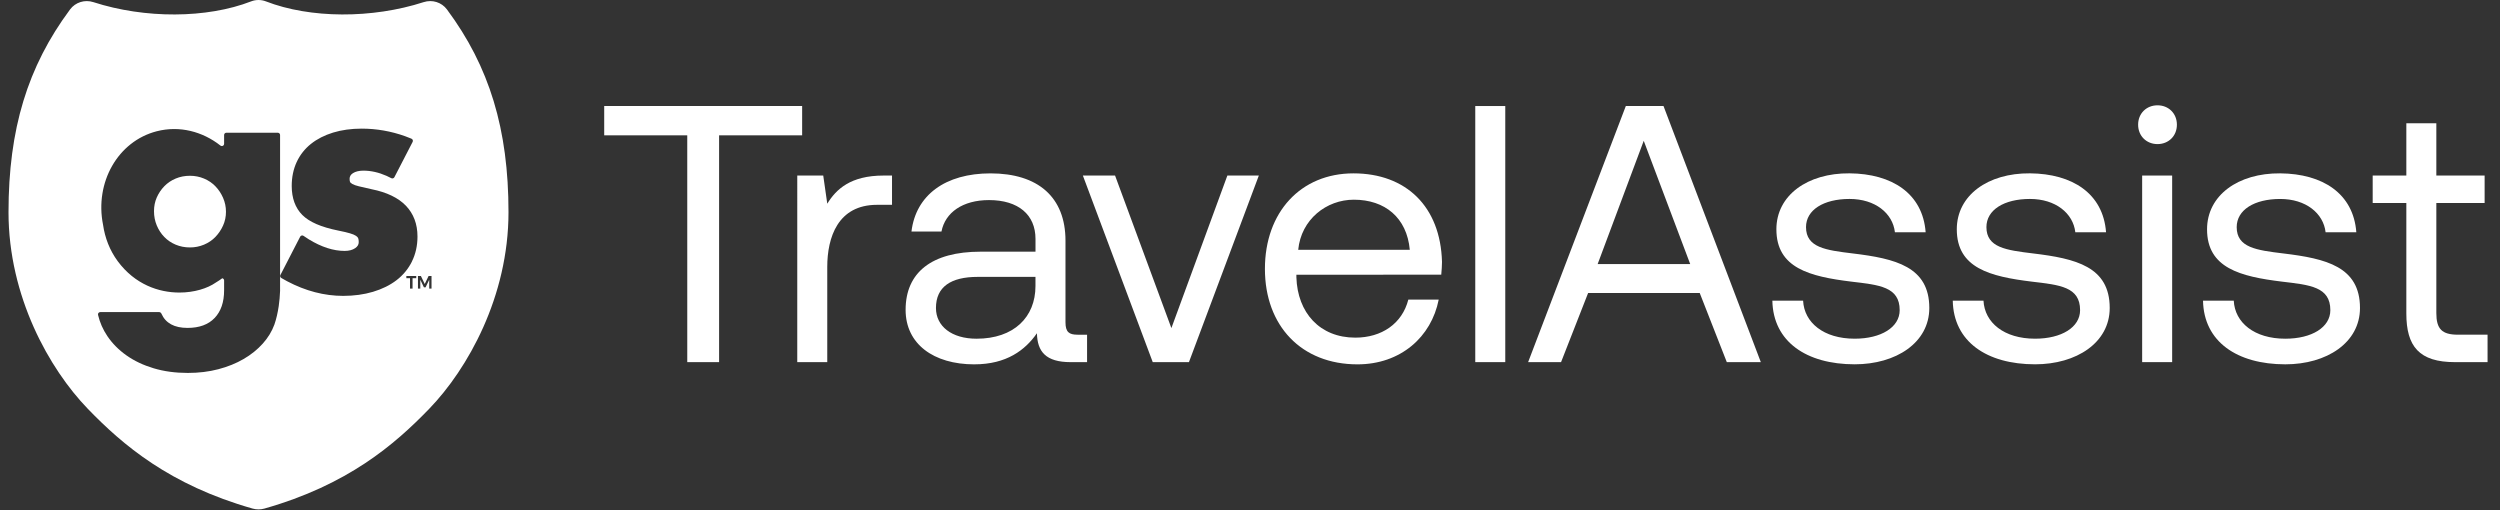
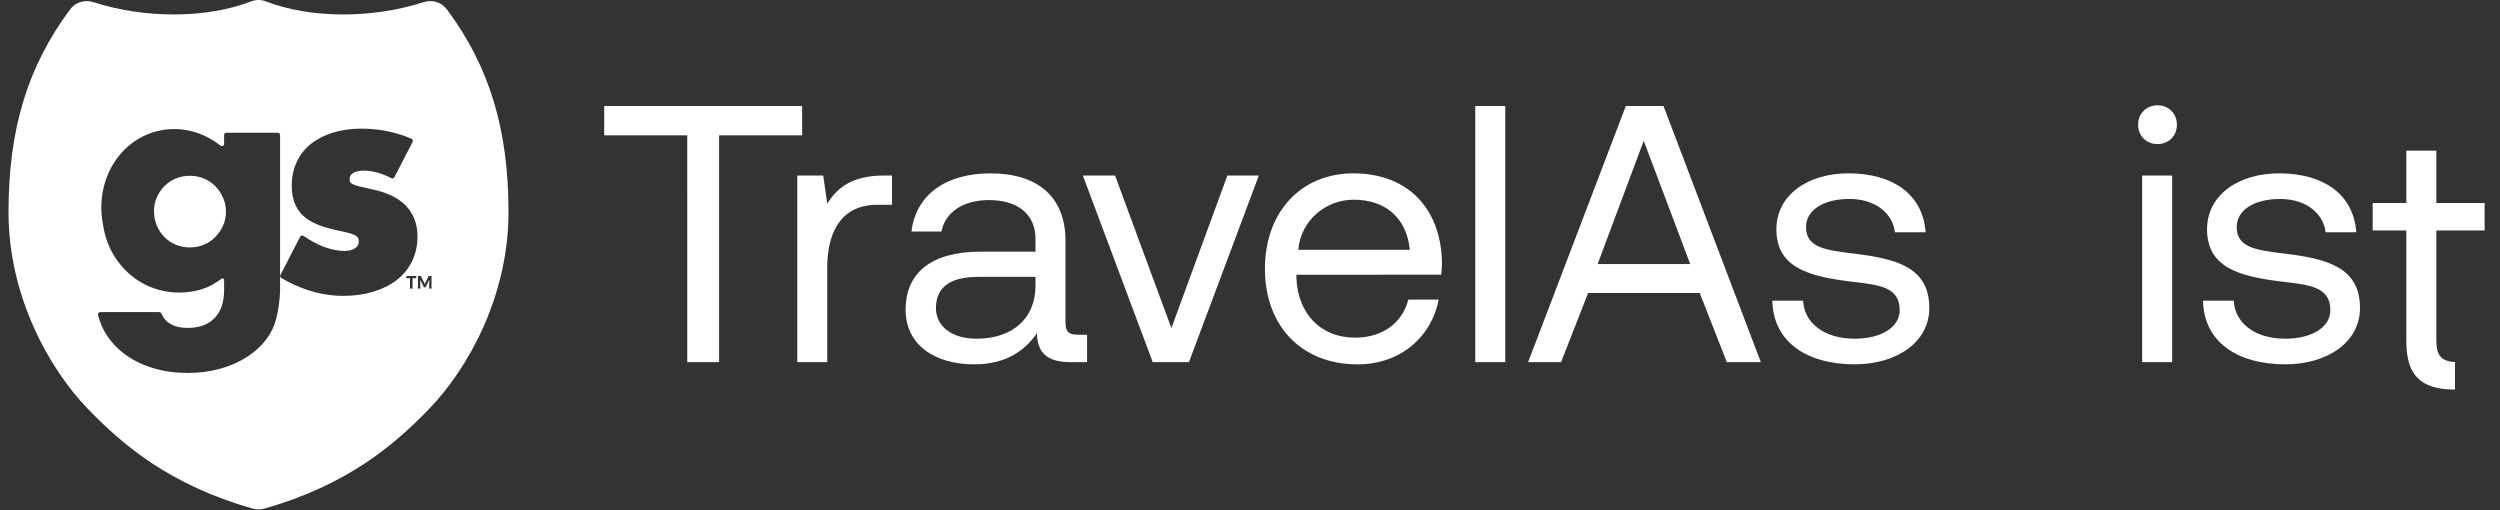
<svg xmlns="http://www.w3.org/2000/svg" fill="none" height="40" viewBox="0 0 196 40" width="196">
  <rect x="0" y="0" width="196" height="40" fill="#333333" stroke="none" />
  <clipPath id="a">
    <path d="m.667 0h194.667v40h-194.667z" />
  </clipPath>
  <g clip-path="url(#a)" fill="#fff">
    <path d="m53.882 28.391h2.495v-17.783h6.511v-2.295h-15.518v2.295h6.511z" />
    <path d="m62.505 28.391h2.352v-7.457c0-2.323.831-4.876 3.901-4.876h1.176v-2.295h-.659c-2.61 0-3.729 1.089-4.417 2.208l-.316-2.208h-2.036z" />
    <path d="m76.391 28.564c2.524 0 3.987-1.119 4.905-2.438.029 1.434.689 2.266 2.639 2.266h1.291v-2.151h-.745c-.66 0-.947-.201-.947-.975v-6.396c0-3.413-2.151-5.277-5.88-5.277-3.528 0-5.851 1.692-6.195 4.561h2.352c.287-1.491 1.663-2.467 3.729-2.467 2.295 0 3.643 1.147 3.643 3.04v1.005h-4.303c-3.843 0-5.88 1.635-5.88 4.561 0 2.666 2.18 4.273 5.393 4.273zm.258-6.856h4.532v.717c0 2.438-1.693 4.13-4.618 4.13-1.951 0-3.184-.975-3.184-2.409.001-1.663 1.176-2.438 3.27-2.438z" />
    <path d="m87.421 13.763h-2.524l5.478 14.628h2.839l5.479-14.628h-2.467l-4.389 11.96z" />
    <path d="m112.995 21.536c.029-.344.058-.689.058-1.004-.115-4.331-2.811-6.941-6.942-6.941-4.13 0-6.941 3.041-6.941 7.487 0 4.475 2.868 7.487 7.257 7.487 3.384 0 5.794-2.152 6.368-5.077h-2.381c-.487 1.893-2.094 2.983-4.159 2.983-2.782 0-4.532-1.951-4.618-4.733v-.201zm-6.855-5.88c2.438 0 4.159 1.405 4.388 3.93h-8.748c.23-2.381 2.209-3.93 4.36-3.93z" />
    <path d="m118.013 8.313h-2.352v20.078h2.352z" />
    <path d="m122.387 28.391 2.122-5.421h8.749l2.123 5.421h2.667l-7.629-20.078h-2.955l-7.659 20.078zm6.482-17.353 3.643 9.666h-7.257z" />
    <path d="m139.269 17.979c0 3.04 2.61 3.7 5.88 4.101 2.18.258 3.786.402 3.786 2.237 0 1.348-1.463 2.237-3.528 2.237-2.438 0-3.958-1.262-4.044-2.983h-2.41c.058 3.213 2.668 4.991 6.454 4.991 3.24 0 5.851-1.693 5.851-4.417 0-3.241-2.667-3.872-5.995-4.274-2.122-.257-3.671-.459-3.671-2.065 0-1.348 1.377-2.208 3.413-2.208 2.008 0 3.385 1.119 3.557 2.61h2.409c-.229-3.041-2.638-4.589-5.966-4.618-3.298-.028-5.736 1.722-5.736 4.389z" />
-     <path d="m153.413 17.979c0 3.04 2.61 3.7 5.88 4.101 2.18.258 3.786.402 3.786 2.237 0 1.348-1.463 2.237-3.528 2.237-2.438 0-3.958-1.262-4.045-2.983h-2.409c.058 3.213 2.667 4.991 6.454 4.991 3.241 0 5.851-1.693 5.851-4.417 0-3.241-2.667-3.872-5.995-4.274-2.122-.257-3.671-.459-3.671-2.065 0-1.348 1.377-2.208 3.413-2.208 2.008 0 3.385 1.119 3.557 2.61h2.409c-.229-3.041-2.638-4.589-5.966-4.618-3.298-.028-5.736 1.722-5.736 4.389z" />
    <path d="m169.149 8.256c-.86 0-1.52.631-1.52 1.52 0 .889.66 1.521 1.52 1.521.861 0 1.52-.631 1.52-1.521 0-.889-.659-1.52-1.52-1.52z" />
    <path d="m170.297 13.763h-2.352v14.628h2.352z" />
    <path d="m179.171 26.555c-2.438 0-3.958-1.262-4.044-2.983h-2.41c.058 3.213 2.668 4.991 6.454 4.991 3.242 0 5.852-1.693 5.852-4.417 0-3.241-2.668-3.872-5.995-4.274-2.122-.257-3.671-.459-3.671-2.065 0-1.348 1.376-2.208 3.413-2.208 2.008 0 3.385 1.119 3.557 2.61h2.409c-.229-3.041-2.639-4.589-5.966-4.618-3.299-.029-5.737 1.721-5.737 4.389 0 3.04 2.61 3.7 5.88 4.101 2.18.258 3.786.402 3.786 2.237 0 1.349-1.462 2.237-3.528 2.237z" />
-     <path d="m192.472 28.391h2.553v-2.151h-2.324c-1.262 0-1.692-.459-1.692-1.692v-8.633h3.786v-2.151h-3.786v-4.102h-2.352v4.102h-2.638v2.151h2.638v8.662c0 2.581 1.004 3.815 3.815 3.815z" />
+     <path d="m192.472 28.391h2.553h-2.324c-1.262 0-1.692-.459-1.692-1.692v-8.633h3.786v-2.151h-3.786v-4.102h-2.352v4.102h-2.638v2.151h2.638v8.662c0 2.581 1.004 3.815 3.815 3.815z" />
    <path d="m16.884 14.601c-.249-.257-.547-.459-.892-.603-.345-.145-.711-.217-1.097-.217-.402 0-.776.072-1.121.217-.345.145-.643.345-.892.603-.249.257-.446.551-.591.88s-.217.687-.217 1.073c0 .402.073.775.217 1.121.145.346.341.647.591.904.249.257.546.458.892.603.345.145.719.217 1.121.217.386 0 .751-.073 1.097-.217.345-.145.643-.345.892-.603.249-.257.45-.555.603-.892.153-.337.229-.699.229-1.085s-.077-.751-.229-1.097c-.153-.346-.353-.647-.603-.904z" />
    <path d="m33.215.167c-4.048 1.31-8.903 1.287-12.367-.058-.375-.145-.787-.145-1.162 0-3.465 1.345-8.319 1.369-12.368.058-.675-.217-1.408.012-1.825.573-3.337 4.49-4.826 9.393-4.826 15.899 0 6.616 3.205 12.292 6.205 15.399 2.737 2.835 6.415 5.983 12.937 7.835.148.042.303.063.458.063.155 0 .31-.021.457-.063 6.523-1.851 10.2-4.999 12.937-7.835 2.999-3.107 6.205-8.783 6.205-15.399 0-6.506-1.489-11.409-4.826-15.899-.417-.561-1.15-.791-1.824-.573zm-11.36 23.813c-.081.551-.195 1.038-.341 1.461-.195.535-.499 1.035-.913 1.497-.414.463-.913.864-1.497 1.205-.584.341-1.245.609-1.984.803-.739.195-1.537.292-2.398.292-.973 0-1.866-.122-2.677-.365-.812-.243-1.521-.58-2.13-1.01-.609-.43-1.107-.933-1.497-1.509-.348-.515-.592-1.071-.733-1.669-.026-.111.062-.217.175-.217h4.614c.079 0 .148.049.18.121.329.746 1.011 1.119 2.044 1.119.925 0 1.635-.26 2.129-.779.495-.519.742-1.241.742-2.166l.001-.775c0-.094-.069-.157-.146-.172-.161.121-.33.233-.505.337-.65.456-1.689.784-2.853.784-1.627 0-3.489-.638-4.833-2.453-.637-.861-1.007-1.845-1.153-2.855-.667-3.317 1.155-6.554 4.209-7.338 1.774-.456 3.584.013 4.989 1.119.002.001.004.003.006.004.034.025.071.037.109.037.091 0 .176-.071.176-.175v-.692c0-.098.079-.177.177-.177h4.034c.097 0 .177.079.177.177v12.181h.003c-.017.437-.052.845-.107 1.217zm10.779-2.167h-.289v.814h-.2v-.814h-.287v-.174h.776zm-.337-1.31c-.289.579-.697 1.071-1.211 1.465-.509.39-1.128.696-1.841.909-.707.212-1.495.32-2.34.32-1.477 0-2.951-.385-4.389-1.144-.093-.049-.31-.173-.459-.257-.085-.048-.115-.154-.07-.241l1.545-2.997c.05-.096.171-.129.261-.069.165.109.397.263.419.276.984.602 1.926.907 2.807.907.34 0 .618-.073.827-.217.191-.131.279-.281.279-.475 0-.127-.015-.23-.044-.307-.023-.059-.079-.119-.166-.18-.105-.072-.267-.14-.481-.202-.229-.067-.537-.139-.917-.215-1.344-.272-2.264-.671-2.813-1.22-.552-.552-.833-1.318-.833-2.277 0-.689.131-1.319.388-1.873.257-.556.634-1.035 1.118-1.423.479-.383 1.064-.682 1.739-.889.67-.205 1.423-.309 2.238-.309 1.161 0 2.305.2 3.409.595.097.035.328.126.494.193.099.04.143.157.093.253l-1.429 2.765c-.046.089-.154.124-.243.079-.13-.065-.301-.151-.369-.181-.617-.273-1.227-.41-1.817-.41-.341 0-.618.067-.821.197-.179.115-.263.257-.263.448 0 .135.021.209.039.248.009.021.044.075.17.149.113.067.287.129.52.185.253.062.586.138.999.23 1.184.237 2.089.671 2.685 1.291.604.629.91 1.441.91 2.413 0 .722-.147 1.381-.437 1.961zm1.535 2.124h-.181v-.699l-.285.597h-.132l-.283-.597v.699h-.183v-.988h.231l.301.628.301-.628h.231z" />
  </g>
</svg>